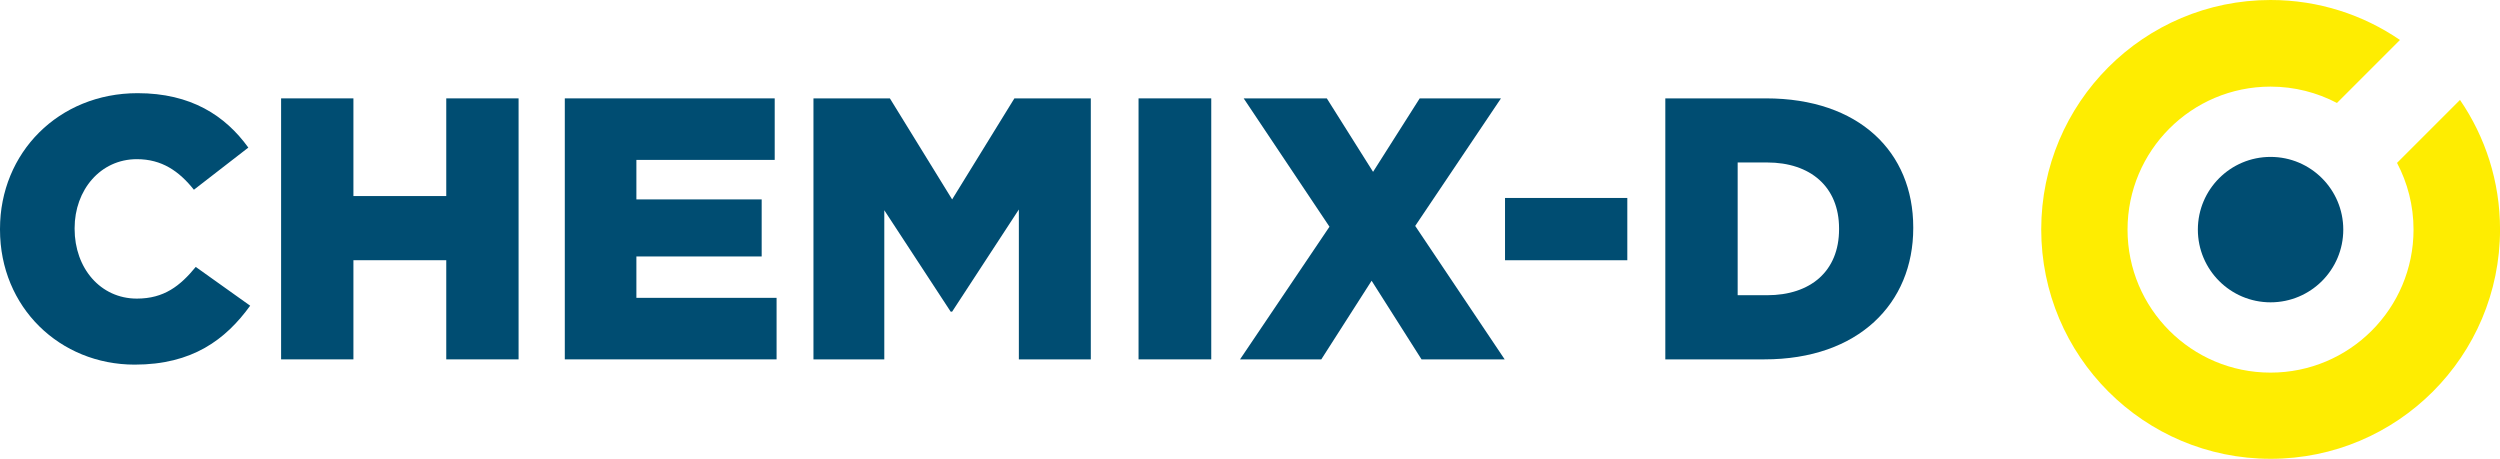
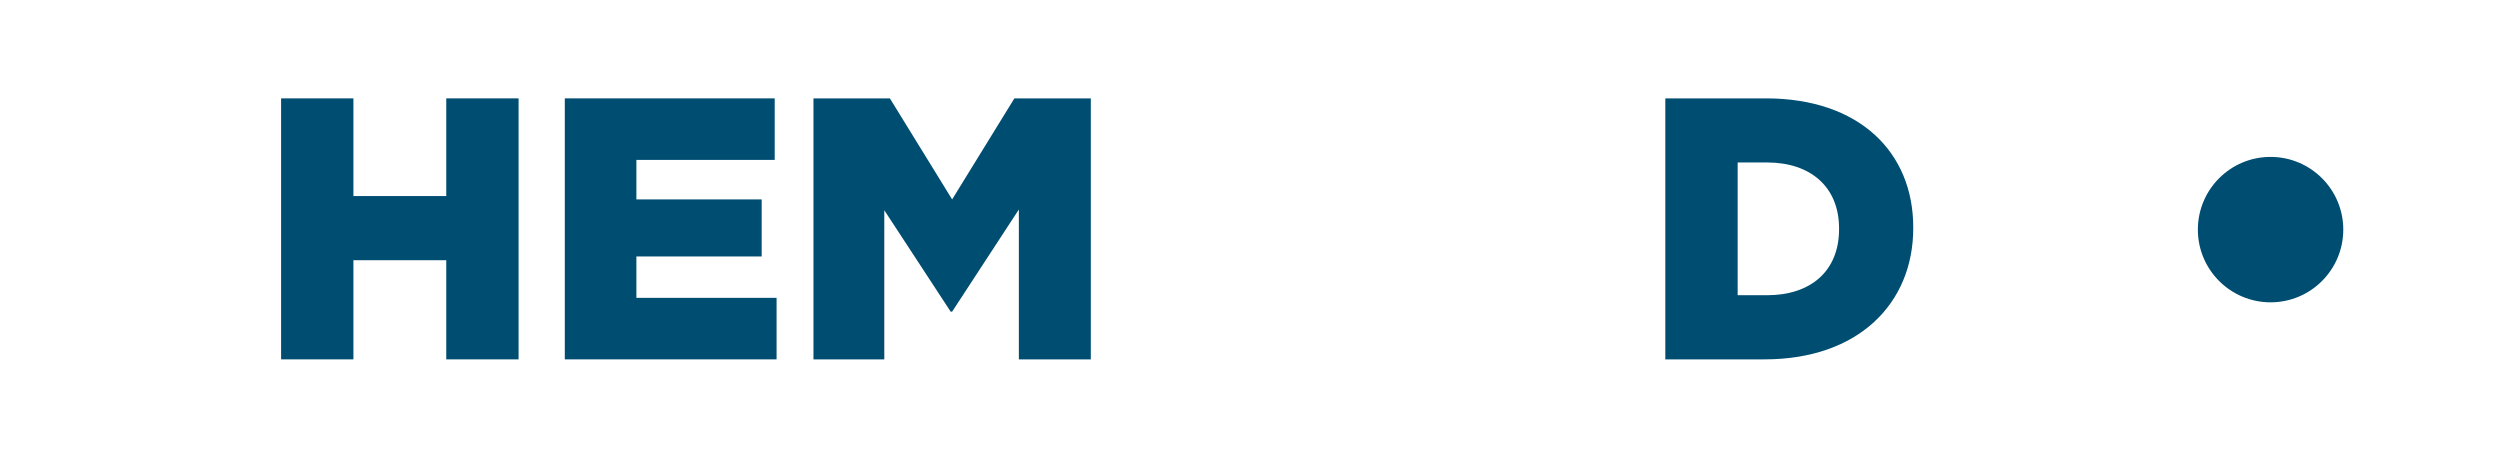
<svg xmlns="http://www.w3.org/2000/svg" id="Layer_1" data-name="Layer 1" viewBox="0 0 826.93 151.75">
  <defs>
    <style>      .cls-1 {        fill: #feed01;      }      .cls-2 {        fill: #004d72;      }    </style>
  </defs>
  <g>
    <circle class="cls-2" cx="751.04" cy="75.95" r="24.05" />
-     <path class="cls-1" d="m813.69,33.06l-20.82,20.82c3.48,6.59,5.46,14.1,5.46,22.07,0,26.12-21.18,47.3-47.3,47.3s-47.3-21.18-47.3-47.3,21.18-47.3,47.3-47.3c7.93,0,15.4,1.96,21.97,5.41l20.84-20.84C781.67,4.89,766.93,0,751.05,0,709.15,0,675.18,33.97,675.18,75.88s33.97,75.88,75.88,75.88,75.88-33.97,75.88-75.88c0-15.89-4.89-30.62-13.23-42.81Z" />
  </g>
  <g>
-     <path class="cls-2" d="m0,75.95v-.25C0,50.55,19.36,30.82,45.51,30.82c17.63,0,28.98,7.4,36.63,18l-18,13.94c-4.93-6.17-10.61-10.11-18.87-10.11-12.09,0-20.59,10.24-20.59,22.81v.25c0,12.95,8.51,23.06,20.59,23.06,9,0,14.31-4.19,19.48-10.48l18,12.83c-8.14,11.22-19.11,19.49-38.23,19.49C19.85,120.6,0,101.73,0,75.95Z" />
    <path class="cls-2" d="m92.98,32.54h23.92v32.31h30.71v-32.31h23.92v86.33h-23.92v-32.8h-30.71v32.8h-23.92V32.54Z" />
    <path class="cls-2" d="m186.82,32.54h69.43v20.35h-45.75v13.07h41.44v18.87h-41.44v13.69h46.37v20.35h-70.05V32.54Z" />
    <path class="cls-2" d="m269.07,32.54h25.28l20.59,33.42,20.59-33.42h25.28v86.33h-23.8v-49.58l-22.07,33.79h-.49l-21.95-33.54v49.33h-23.43V32.54Z" />
-     <path class="cls-2" d="m376.6,32.54h24.05v86.33h-24.05V32.54Z" />
-     <path class="cls-2" d="m439.74,74.97l-28.36-42.42h27.5l15.29,24.29,15.42-24.29h26.88l-28.36,42.18,29.6,44.15h-27.5l-16.52-26.02-16.65,26.02h-26.88l29.6-43.9Z" />
-     <path class="cls-2" d="m497.82,65.48h40.45v20.6h-40.45v-20.6Z" />
    <path class="cls-2" d="m550.84,32.54h33.3c30.83,0,48.71,17.76,48.71,42.67v.25c0,24.91-18.13,43.41-49.21,43.41h-32.8V32.54Zm33.67,65.11c14.31,0,23.8-7.89,23.8-21.83v-.25c0-13.81-9.5-21.83-23.8-21.83h-9.74v43.9h9.74Z" />
  </g>
</svg>